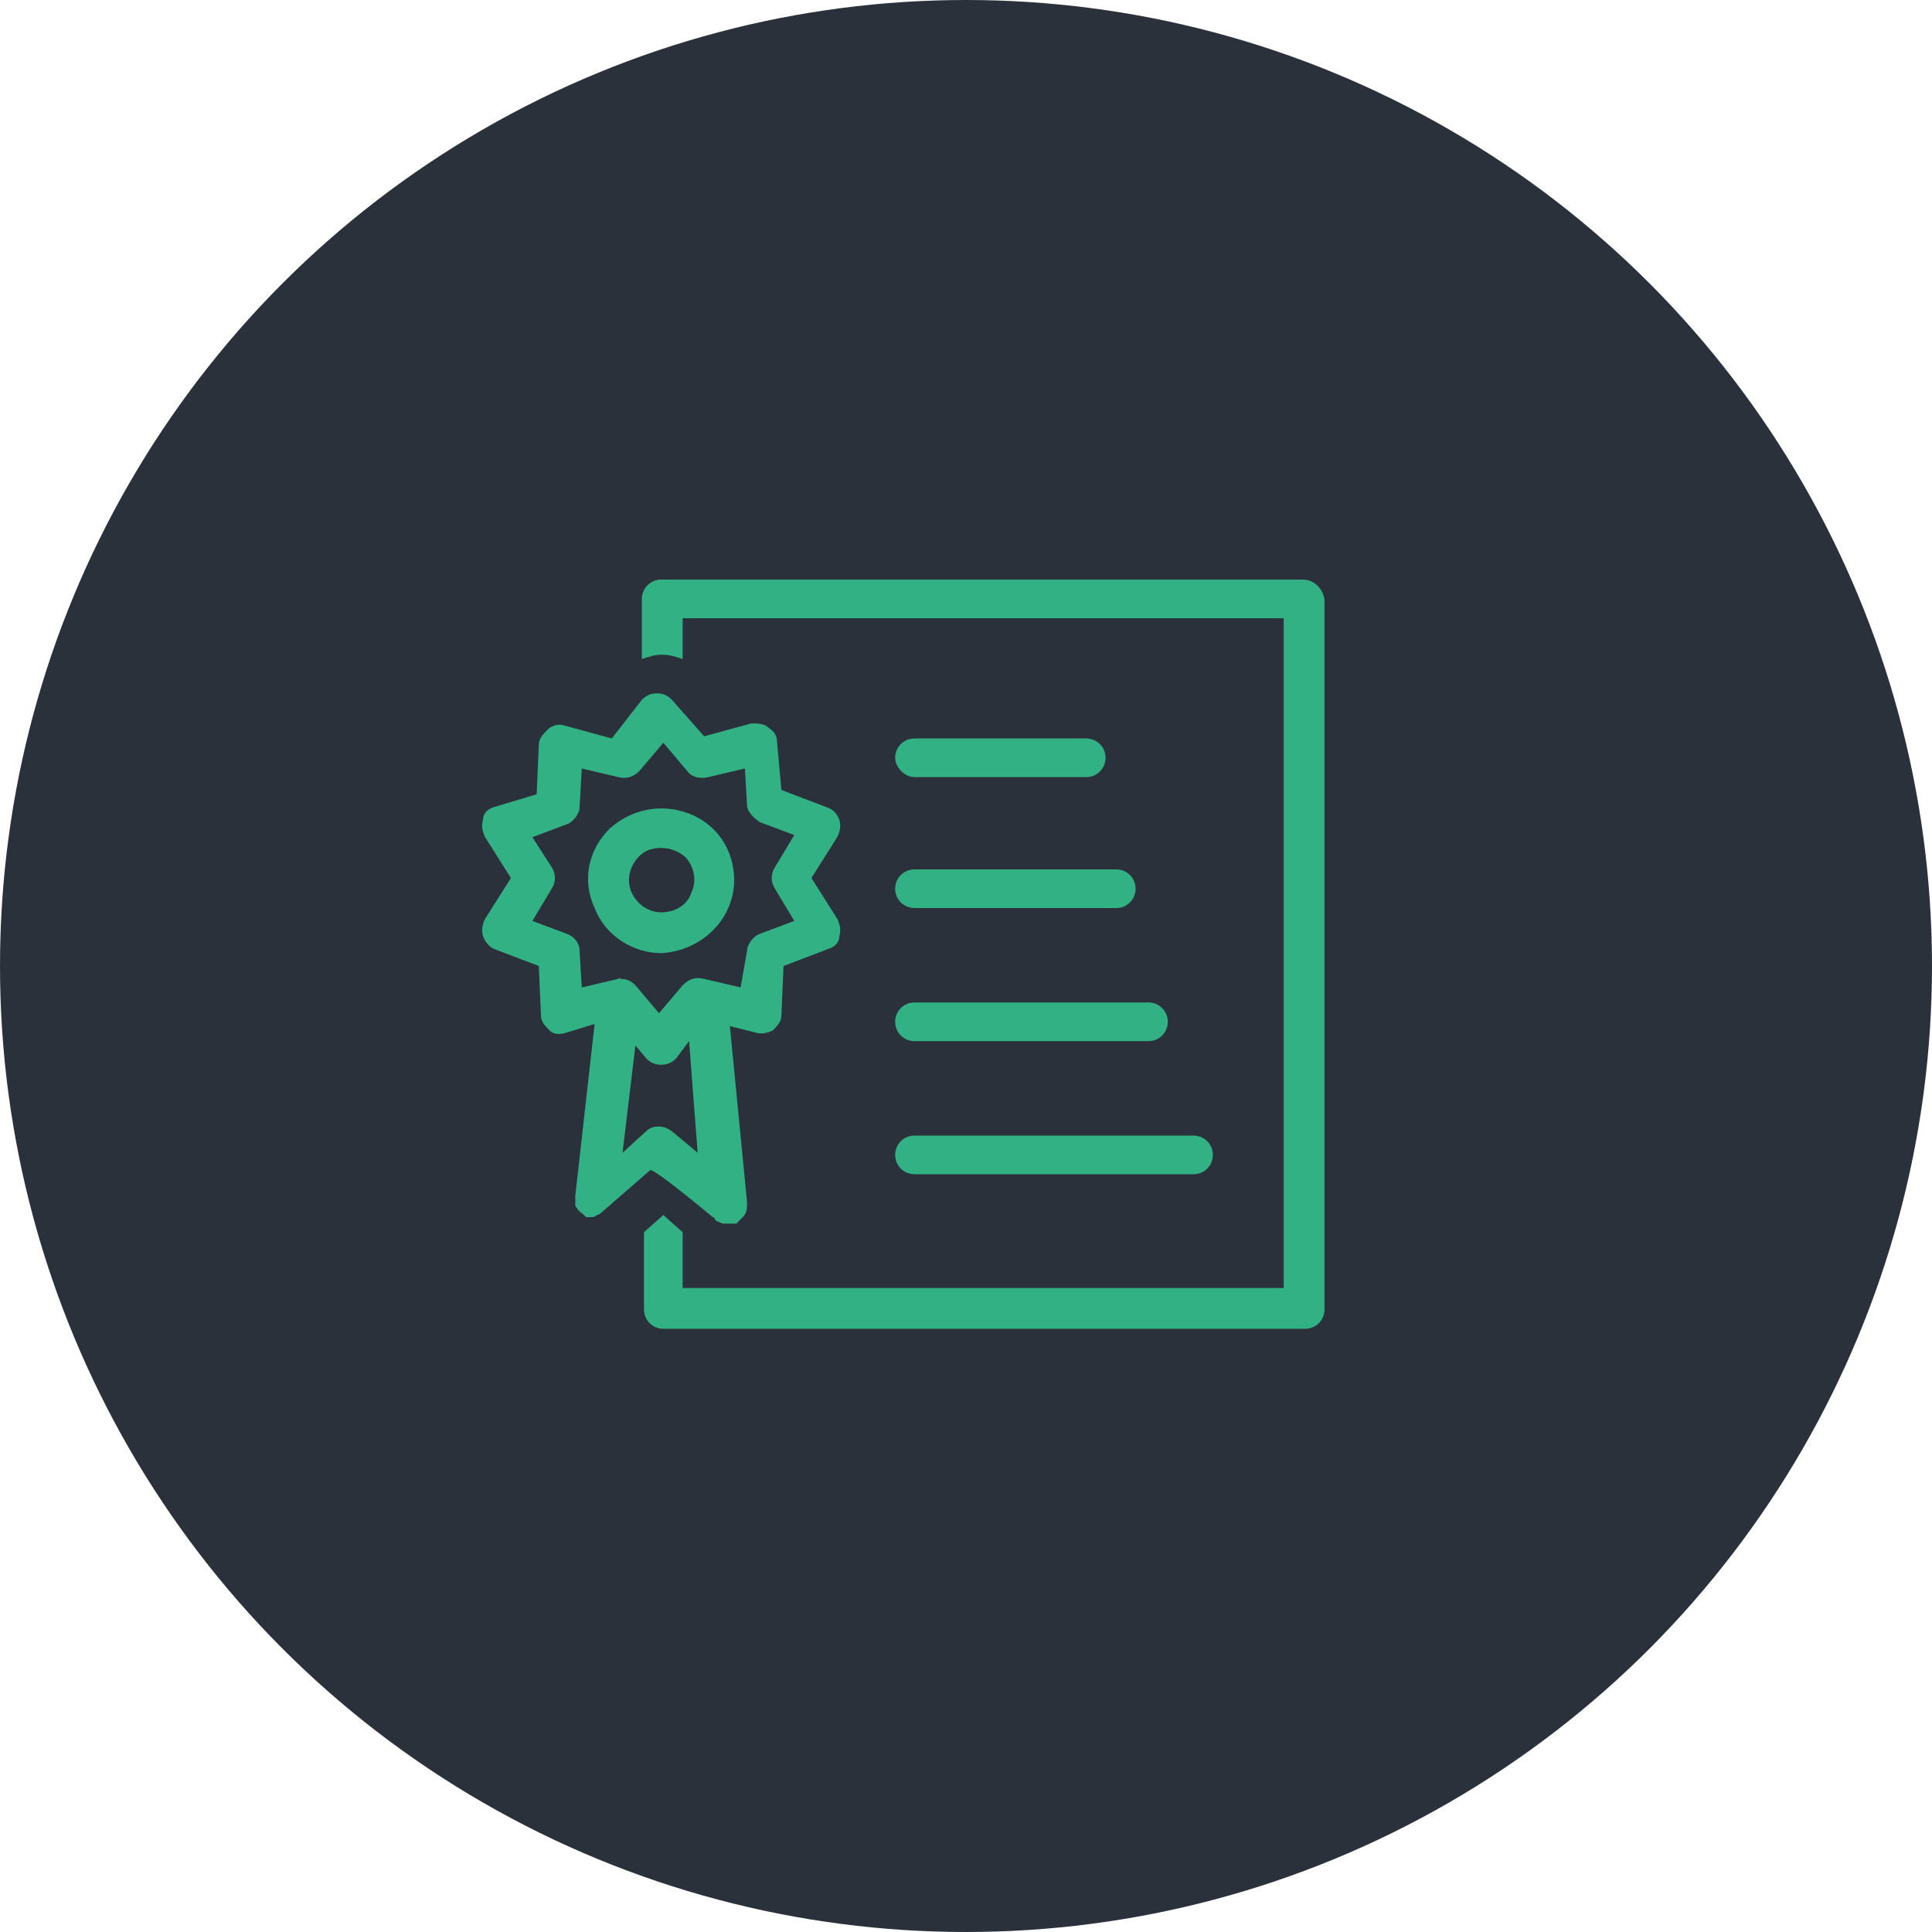
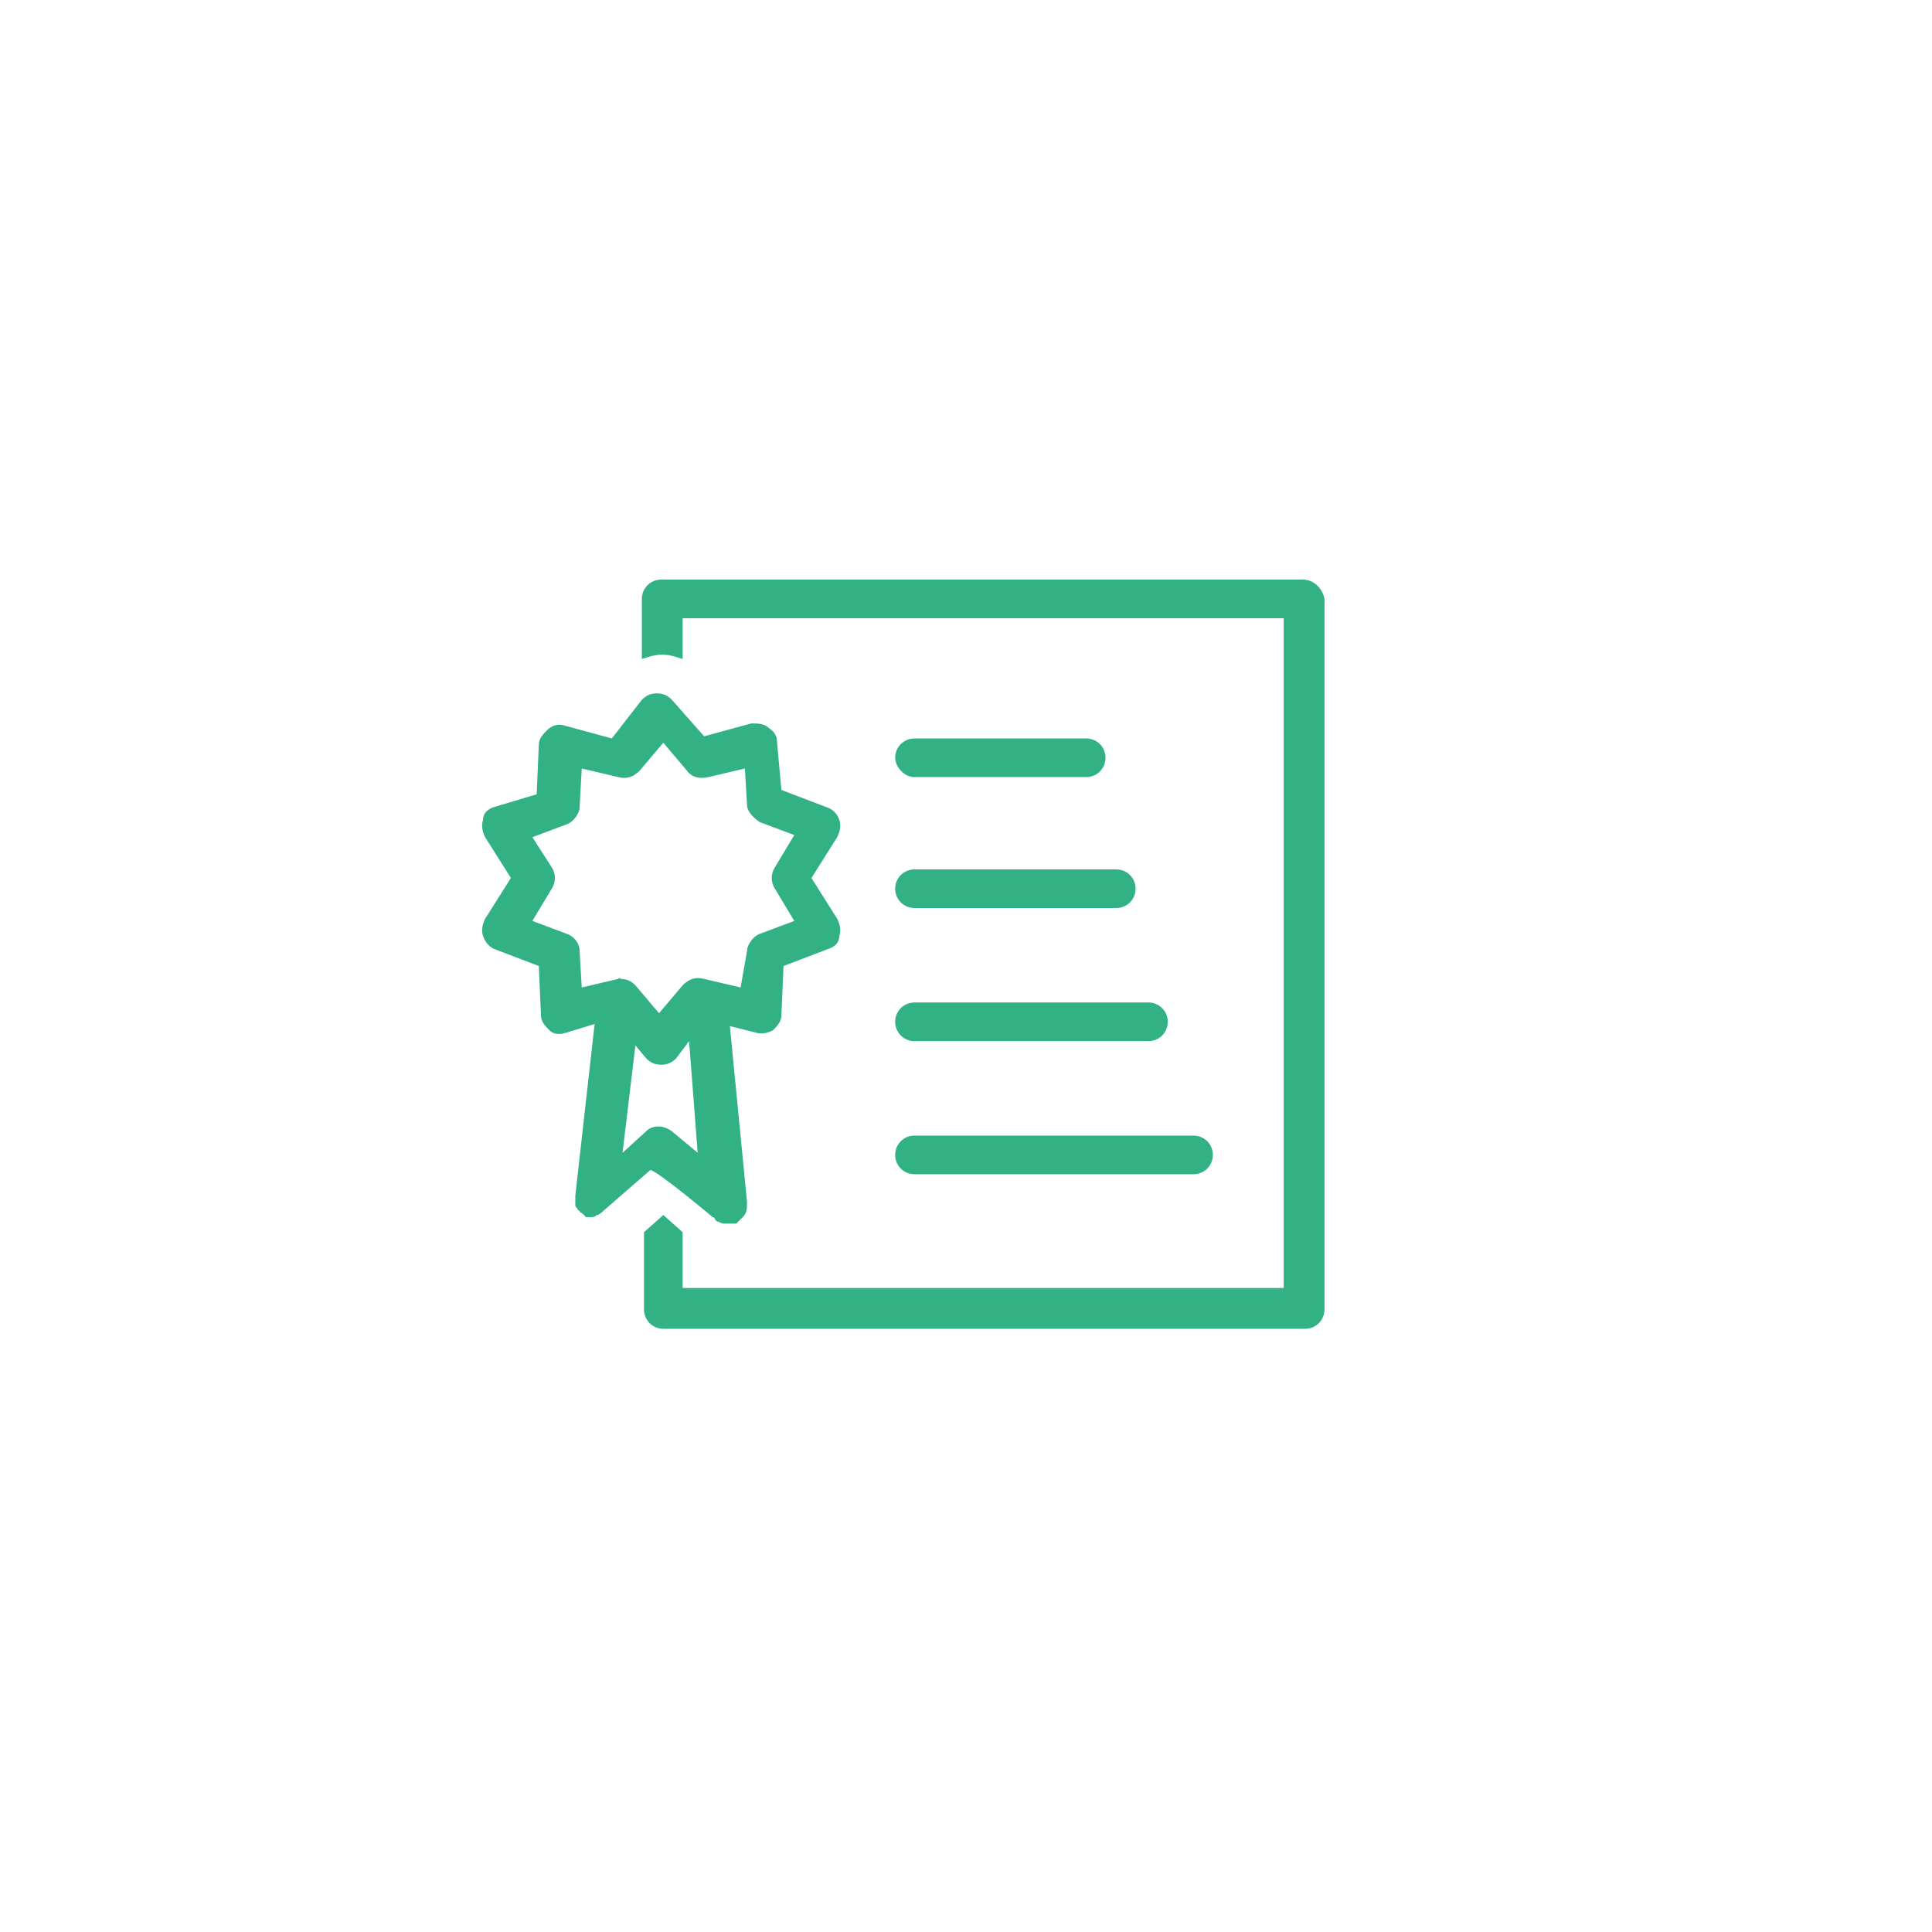
<svg xmlns="http://www.w3.org/2000/svg" version="1.1" id="Layer_1" x="0px" y="0px" viewBox="0 0 90 90" style="enable-background:new 0 0 90 90;" xml:space="preserve">
  <style type="text/css">
	.st0{fill:#2B313B;}
	.st1{fill:#32B284;}
</style>
  <g>
    <g>
      <g>
        <g transform="translate(-165, -3814) translate(131, 3787) translate(34, 27)">
-           <circle class="st0" cx="45" cy="45" r="45" />
          <g>
            <g>
              <path class="st1" d="M42.6,36.2h8c0.5,0,0.9-0.4,0.9-0.9c0-0.5-0.4-0.9-0.9-0.9h-8c-0.5,0-0.9,0.4-0.9,0.9        C41.7,35.7,42.1,36.2,42.6,36.2z M42.6,42.3h9.4c0.5,0,0.9-0.4,0.9-0.9c0-0.5-0.4-0.9-0.9-0.9h-9.4c-0.5,0-0.9,0.4-0.9,0.9        C41.7,41.9,42.1,42.3,42.6,42.3z M42.6,48.5h10.9c0.5,0,0.9-0.4,0.9-0.9c0-0.5-0.4-0.9-0.9-0.9H42.6c-0.5,0-0.9,0.4-0.9,0.9        C41.7,48.1,42.1,48.5,42.6,48.5z M42.6,54.7h13c0.5,0,0.9-0.4,0.9-0.9c0-0.5-0.4-0.9-0.9-0.9h-13c-0.5,0-0.9,0.4-0.9,0.9        C41.7,54.3,42.1,54.7,42.6,54.7z M33.2,56.7c0,0,0.1,0,0.1,0.1l0.1,0.1c0.1,0,0.2,0.1,0.3,0.1H34l0.1,0l0.1,0l0.1,0l0.1-0.1        l0.1-0.1c0,0,0,0,0.1-0.1c0.2-0.2,0.2-0.4,0.2-0.7L34,47.8l1.2,0.3c0.3,0.1,0.6,0,0.8-0.1c0.2-0.2,0.4-0.4,0.4-0.7l0.1-2.3        l2.1-0.8c0.3-0.1,0.5-0.3,0.5-0.6c0.1-0.3,0-0.6-0.1-0.8l-1.2-1.9l1.2-1.9c0.1-0.2,0.2-0.5,0.1-0.8c-0.1-0.3-0.3-0.5-0.6-0.6        l-2.1-0.8l-0.2-2.2c0-0.3-0.1-0.5-0.4-0.7c-0.2-0.2-0.5-0.2-0.8-0.2l-2.2,0.6l-1.5-1.7c-0.2-0.2-0.4-0.3-0.7-0.3        c-0.3,0-0.5,0.1-0.7,0.3l-1.4,1.8l-2.2-0.6c-0.3-0.1-0.6,0-0.8,0.2c-0.2,0.2-0.4,0.4-0.4,0.7l-0.1,2.3L23,37.6        c-0.3,0.1-0.5,0.3-0.5,0.6c-0.1,0.3,0,0.6,0.1,0.8l1.2,1.9l-1.2,1.9c-0.1,0.2-0.2,0.5-0.1,0.8s0.3,0.5,0.5,0.6l2.1,0.8        l0.1,2.3c0,0.3,0.2,0.5,0.4,0.7c0.2,0.2,0.5,0.2,0.8,0.1l1.3-0.4l-0.9,8c0,0.1,0,0.1,0,0.2c0,0.1,0,0.1,0,0.2        c0,0.1,0,0.1,0.1,0.2c0,0,0,0.1,0.1,0.1v0c0,0,0,0.1,0.1,0.1l0,0c0,0,0.1,0.1,0.1,0.1h0l0.1,0.1h0c0,0,0.1,0,0.1,0h0.1        c0.1,0,0.2,0,0.3-0.1h0c0.1,0,0.2-0.1,0.2-0.1l2.3-2C30.7,54.6,33.2,56.7,33.2,56.7z M28.8,45.6L27.1,46L27,44.3        c0-0.4-0.3-0.7-0.6-0.8l-1.6-0.6l0.9-1.5c0.2-0.3,0.2-0.7,0-1L24.8,39l1.6-0.6c0.3-0.1,0.6-0.5,0.6-0.8l0.1-1.8l1.7,0.4        c0.4,0.1,0.7,0,1-0.3l1.1-1.3l1.1,1.3c0.2,0.3,0.6,0.4,1,0.3l1.7-0.4l0.1,1.7c0,0.3,0.3,0.6,0.6,0.8l1.6,0.6l-0.9,1.5        c-0.2,0.3-0.2,0.7,0,1l0.9,1.5l-1.6,0.6c-0.3,0.1-0.6,0.5-0.6,0.8L34.5,46l-1.7-0.4c-0.4-0.1-0.7,0-1,0.3l-1.1,1.3l-1.1-1.3        c-0.2-0.2-0.4-0.3-0.7-0.3C28.9,45.5,28.8,45.6,28.8,45.6L28.8,45.6z M29,53.7l0.6-5l0.5,0.6c0.2,0.2,0.4,0.3,0.7,0.3        c0.3,0,0.5-0.1,0.7-0.3l0.6-0.8l0.4,5.2l-1.2-1c-0.4-0.3-0.9-0.3-1.2,0L29,53.7L29,53.7z" />
              <path class="st1" d="M60.7,27H30.8c-0.5,0-0.9,0.4-0.9,0.9v2.8c0.3-0.1,0.6-0.2,0.9-0.2h0.1c0.3,0,0.6,0.1,0.9,0.2v-1.9h28        v31.2h-28v-2.6l-0.9-0.8l-0.9,0.8v3.6c0,0.5,0.4,0.9,0.9,0.9h29.9c0.5,0,0.9-0.4,0.9-0.9V27.9C61.6,27.4,61.2,27,60.7,27        L60.7,27z" />
-               <path class="st1" d="M34.2,41c0-1.4-0.8-2.6-2.1-3.1c-1.3-0.5-2.7-0.2-3.7,0.7c-1,1-1.3,2.4-0.7,3.7c0.5,1.3,1.8,2.1,3.1,2.1        C32.7,44.3,34.2,42.8,34.2,41z M29.3,41c0-0.6,0.4-1.2,0.9-1.4c0.6-0.2,1.2-0.1,1.7,0.3c0.4,0.4,0.6,1.1,0.3,1.7        c-0.2,0.6-0.8,0.9-1.4,0.9C30,42.5,29.3,41.8,29.3,41z" />
            </g>
          </g>
        </g>
      </g>
    </g>
  </g>
</svg>